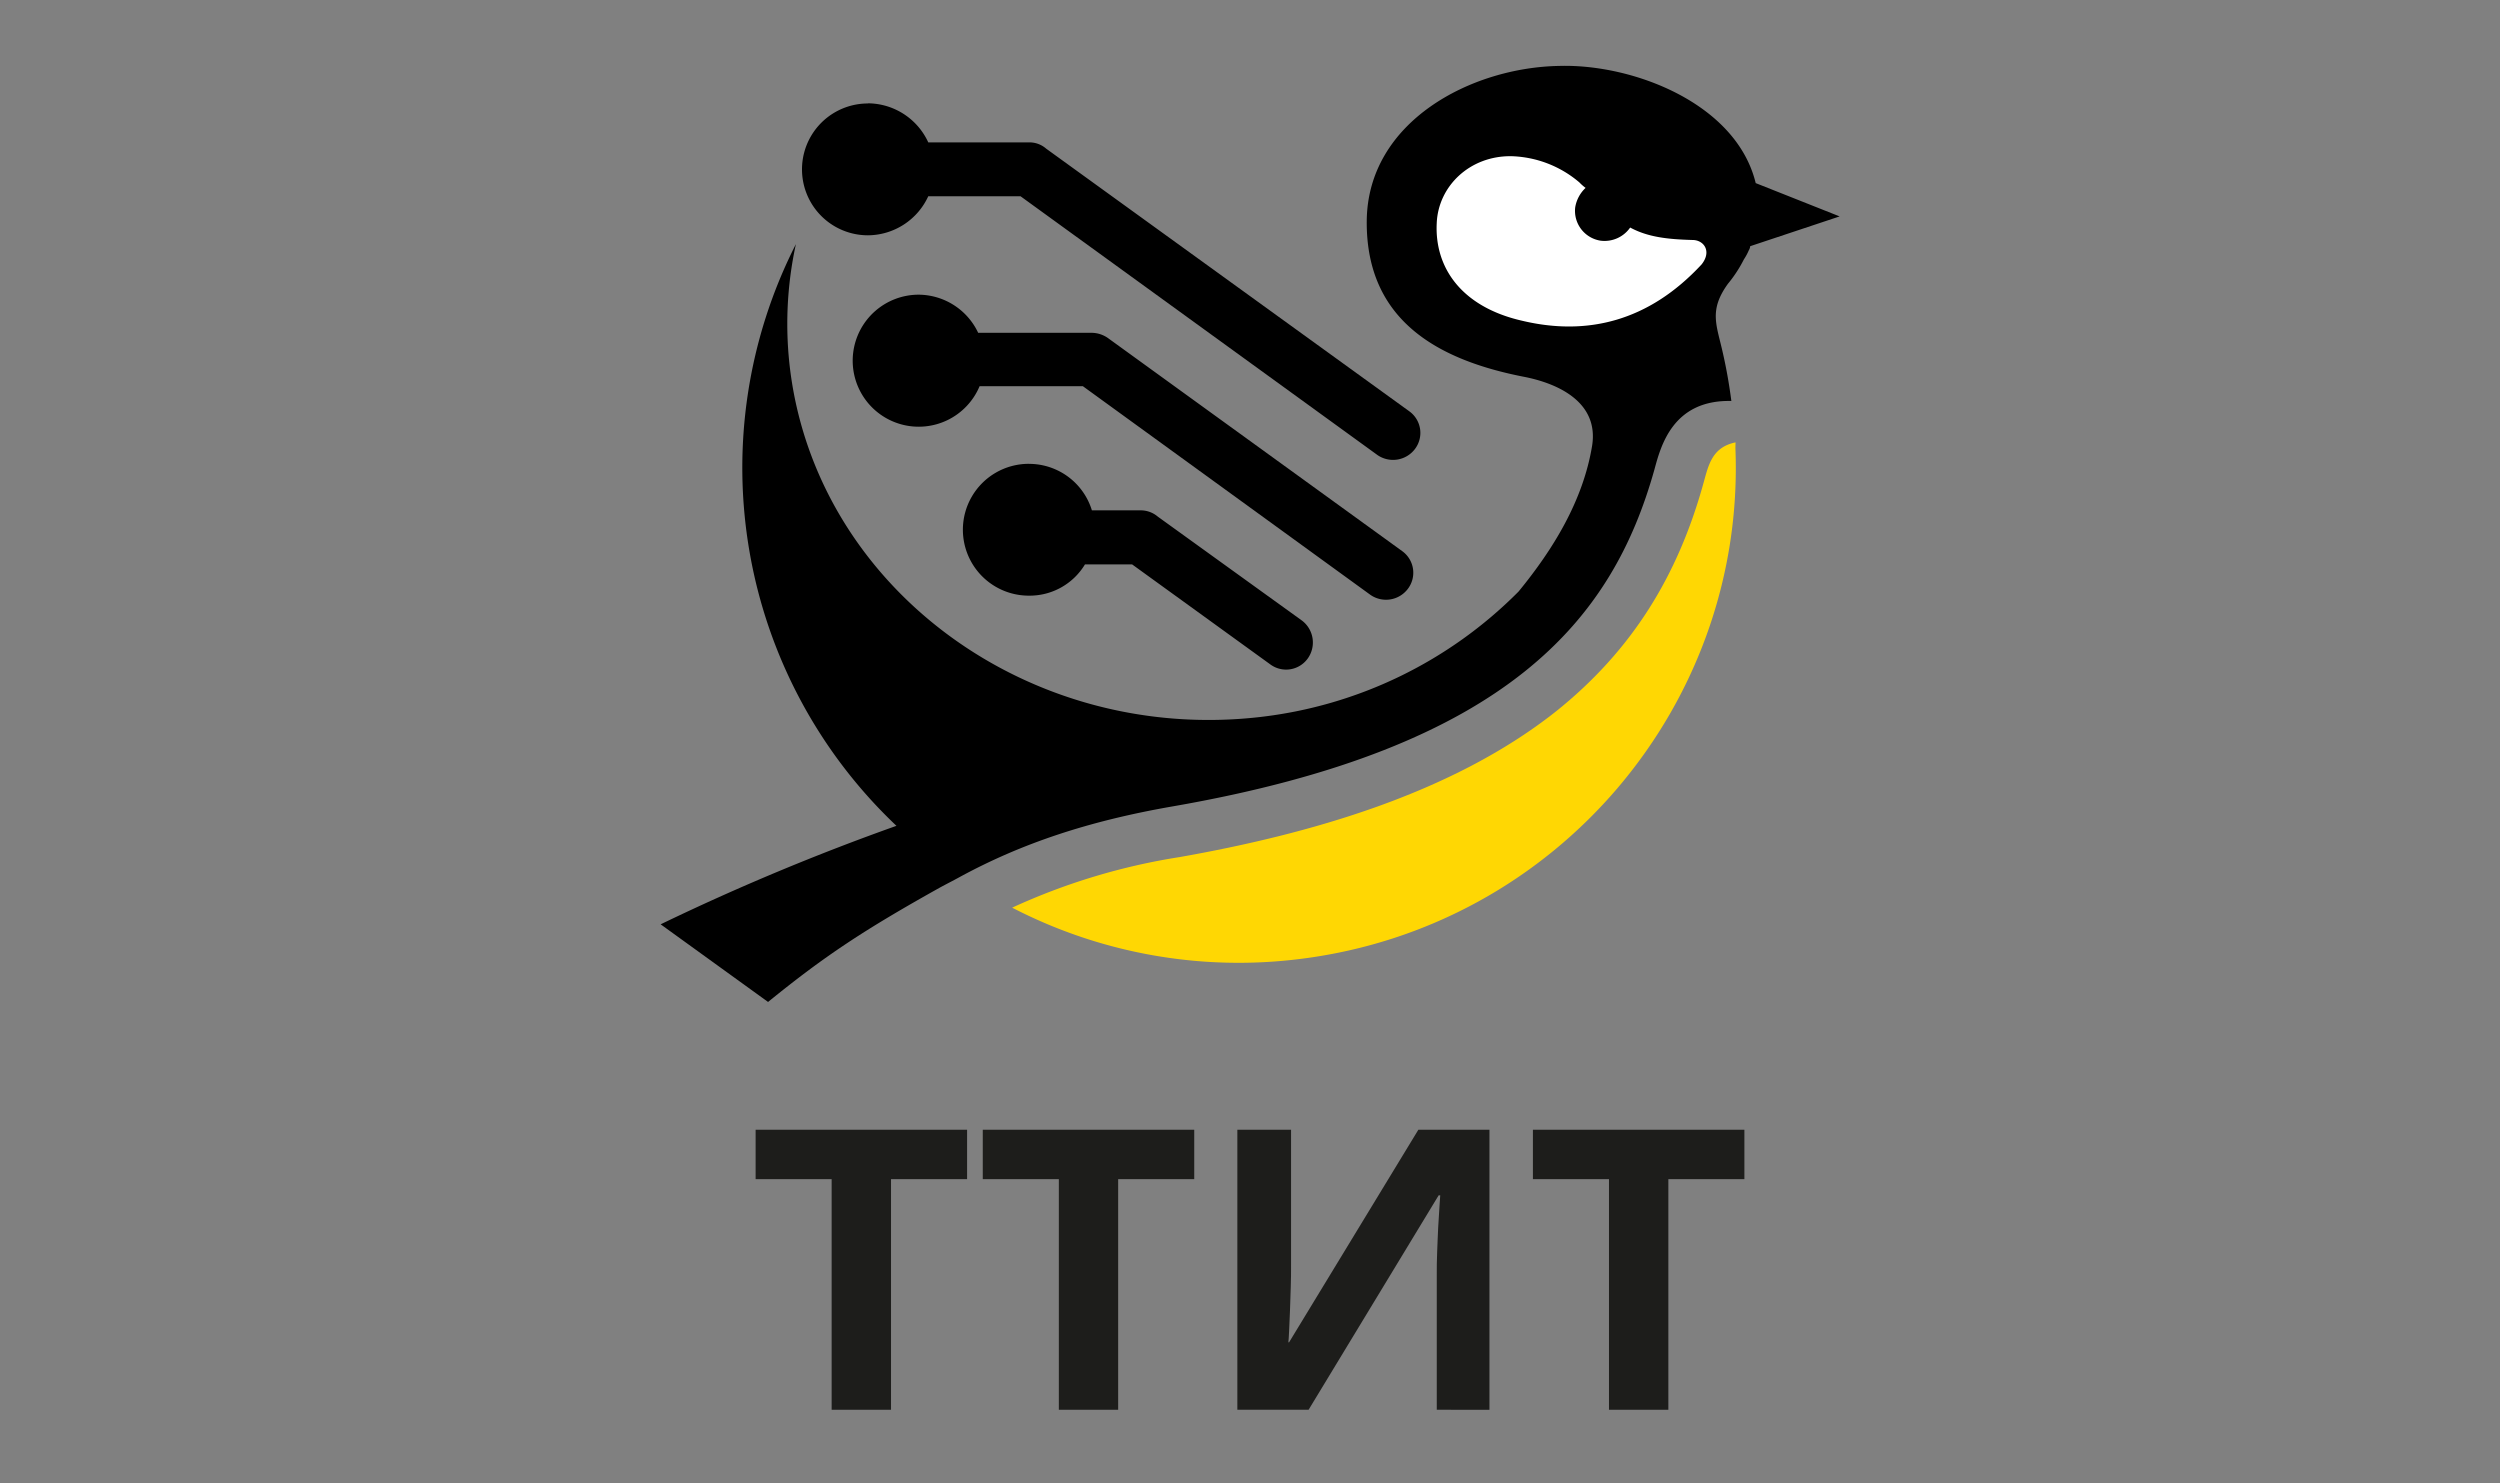
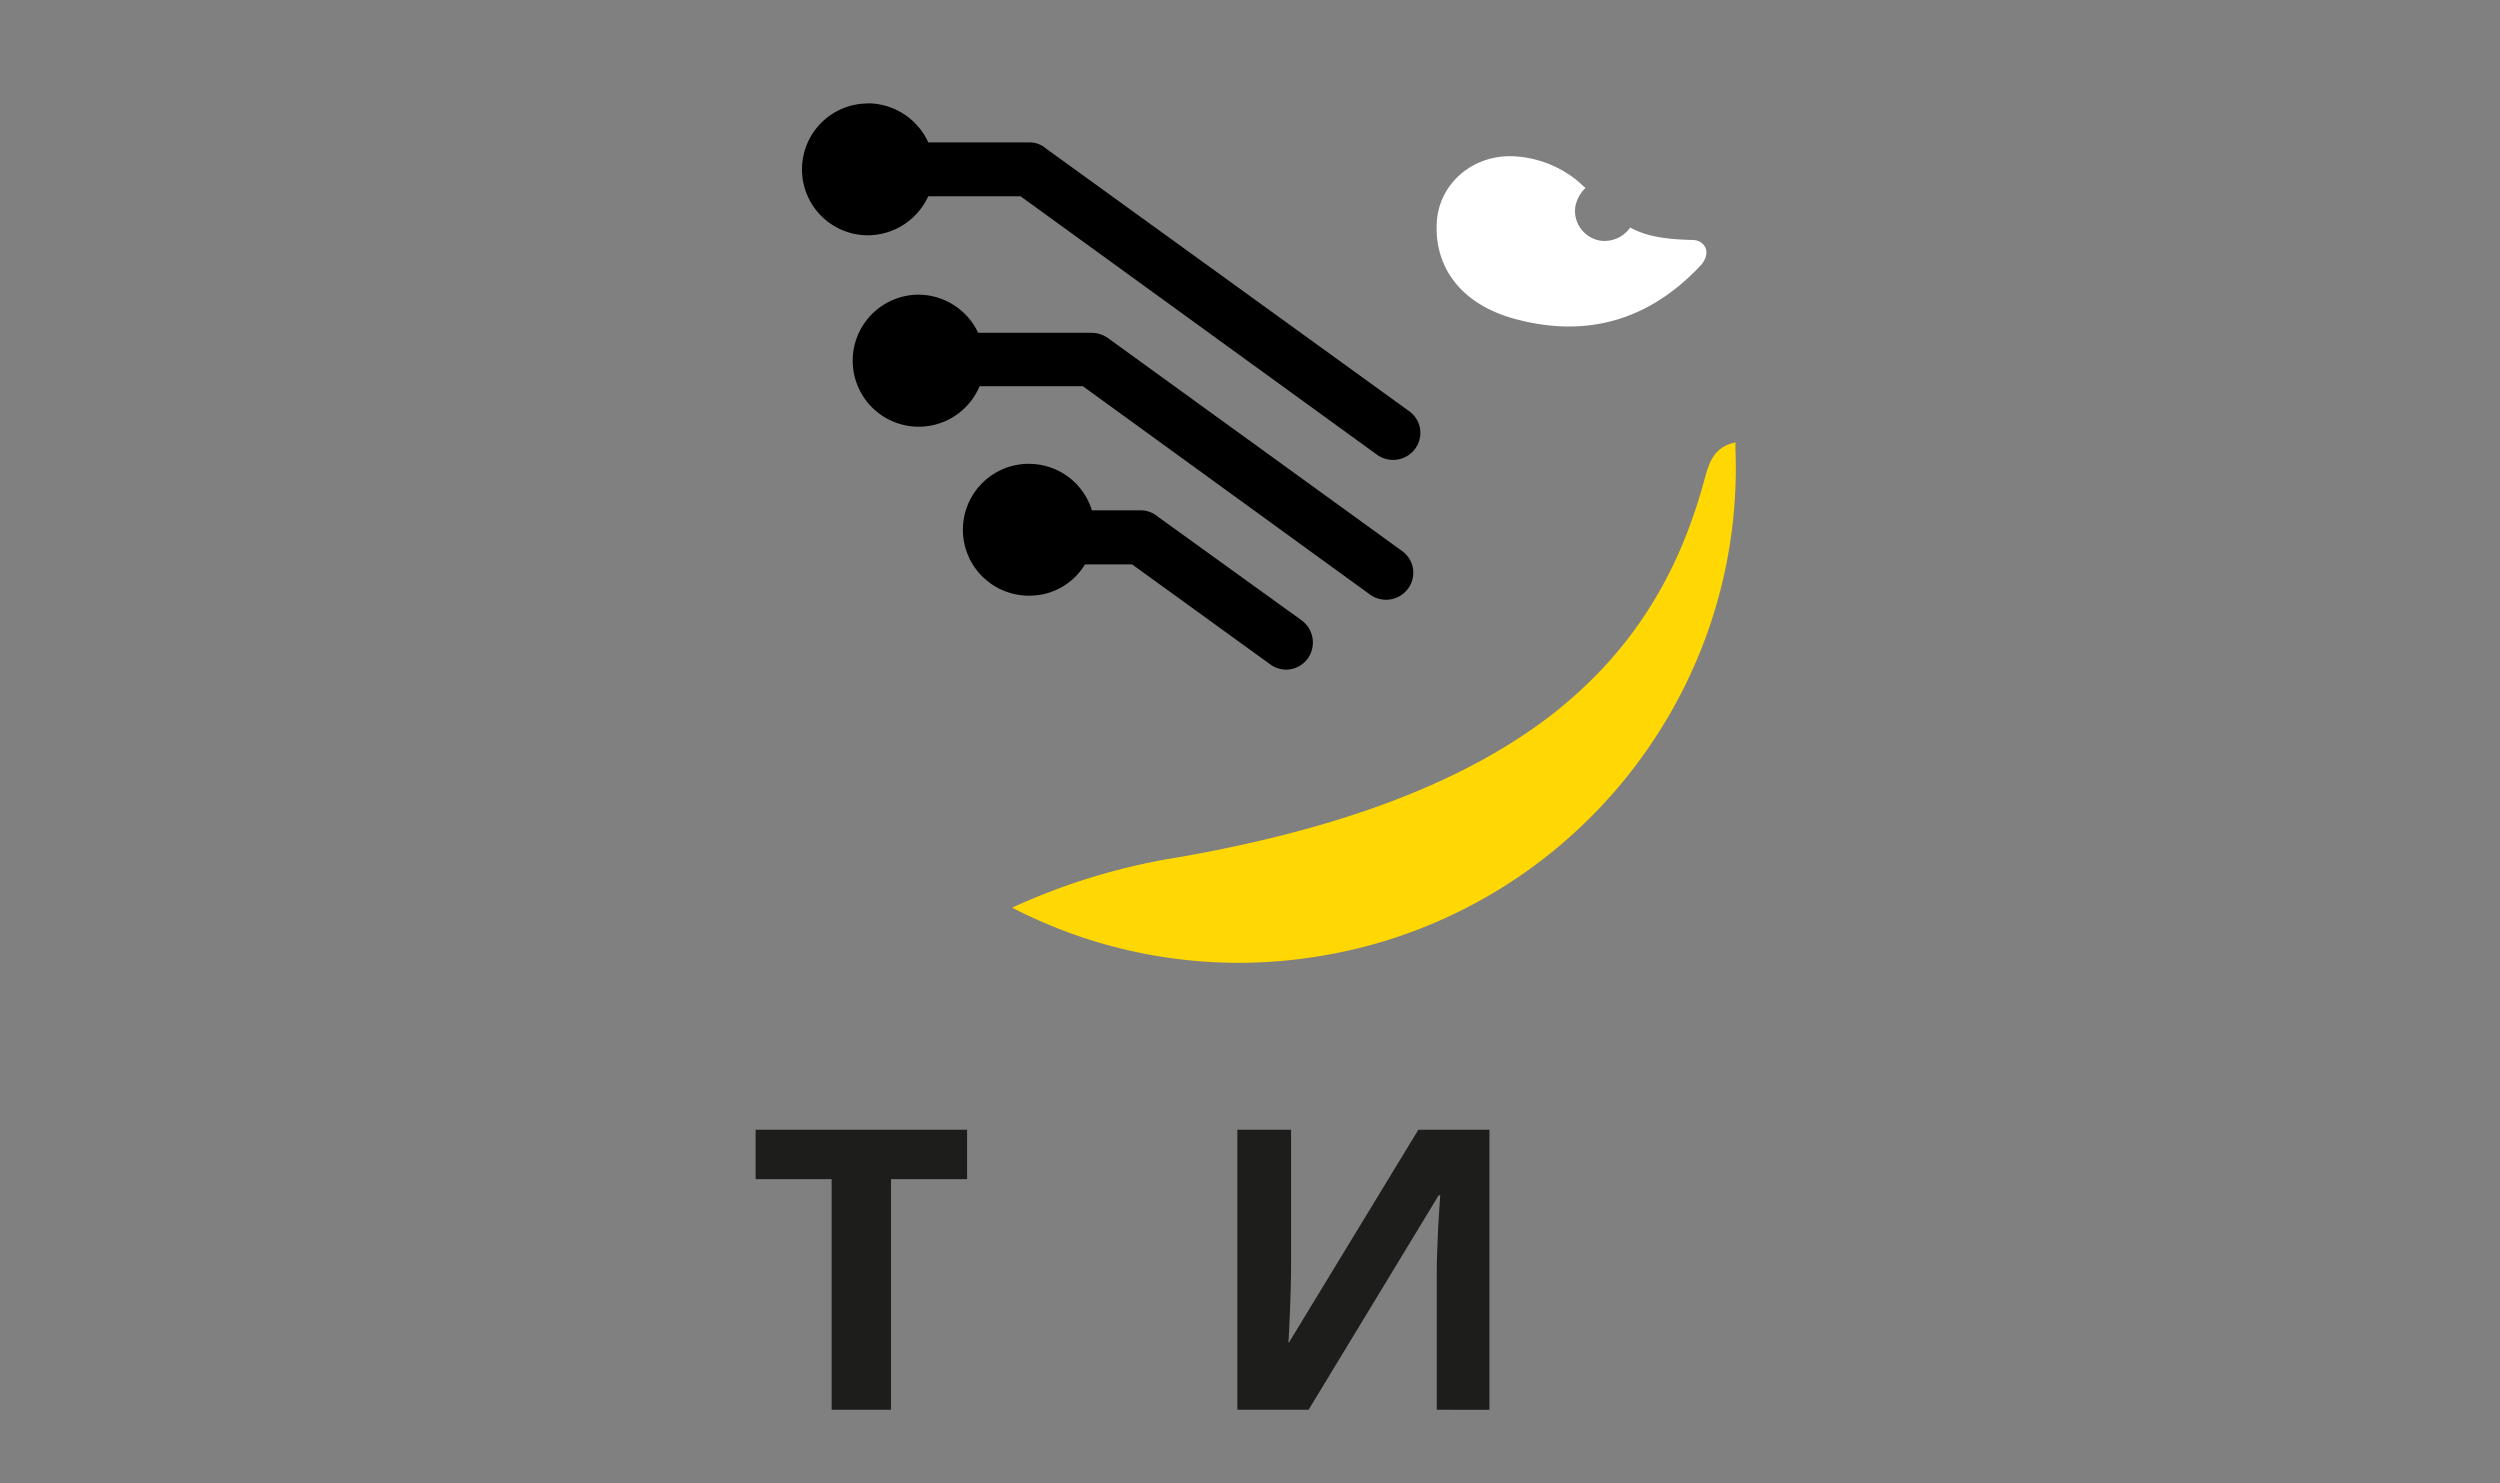
<svg xmlns="http://www.w3.org/2000/svg" id="Слой_1" data-name="Слой 1" viewBox="0 0 512 303.8">
  <rect x="0" y="0" width="512" height="303.8" fill="#808080" stroke="none" />
  <defs>
    <style>.cls-1,.cls-2,.cls-3{fill-rule:evenodd;}.cls-2{fill:#fff;}.cls-3{fill:#ffd703;}.cls-4{fill:#1d1d1b;}</style>
  </defs>
-   <path class="cls-1" d="M196.5,179.64h0c-1.28.71-2.7,1.42-4,2.13C177,190.43,169,195.69,157.3,205.2l-22-15.9a484.84,484.84,0,0,1,48.29-20.17A101,101,0,0,1,163,50a76.51,76.51,0,0,0-1.13,26.13c5.82,44.45,48.85,76.11,96.14,70.72a88.83,88.83,0,0,0,53-25.71c7.1-8.66,13.2-18.6,15.05-29.82,1.42-8.8-6.67-12.78-14.2-14.2-17.18-3.41-32.09-11.36-31.95-31.81s21.44-31.53,39.48-31.81c15.05-.43,36.21,7.67,40.18,24l17.19,6.82-18.32,6.1a1.88,1.88,0,0,1-.29.85,11.11,11.11,0,0,1-1,1.85,26.79,26.79,0,0,1-3.27,5c-4,5.54-2.27,8.52-1,14.34.71,3.13,1.28,6.39,1.7,9.66-12.07-.28-14.48,9.37-15.76,14.06-8.52,30.39-29.54,57-98.84,69C223.05,168.14,209.28,172.68,196.5,179.64Z" />
  <path class="cls-2" d="M323.45,37.35a9.88,9.88,0,0,0,1.28,1.13,7,7,0,0,0-2.13,4,6.18,6.18,0,0,0,5.26,6.82,6.4,6.4,0,0,0,6-2.7c3.69,2,7.81,2.41,12.78,2.55,2.27,0,4,2.28,1.85,5-10.8,11.64-23.43,14.76-36.92,11.5-12.22-2.84-17.76-10.79-17.33-19.88.28-7.67,6.82-13.92,15.34-13.78A22.45,22.45,0,0,1,323.45,37.35Z" />
  <path class="cls-1" d="M210.7,95a13.46,13.46,0,0,1,12.92,9.52h9.94a5.4,5.4,0,0,1,3.55,1.28l29.54,21.3a5.63,5.63,0,0,1,1.14,7.81,5.45,5.45,0,0,1-7.67,1.13l-28.26-20.45H222.2a13.23,13.23,0,0,1-11.5,6.4,13.5,13.5,0,0,1,0-27Z" />
  <path class="cls-1" d="M188.12,60.35a13.58,13.58,0,0,1,12.21,7.81h23.15A5.88,5.88,0,0,1,227,69.3l60.21,43.6a5.45,5.45,0,0,1,1.14,7.67,5.6,5.6,0,0,1-7.67,1.27L221.78,79.1H200.62a13.52,13.52,0,1,1-12.5-18.75Z" />
  <path class="cls-1" d="M177.75,21.16a13.69,13.69,0,0,1,12.36,8H210.7a5.2,5.2,0,0,1,3.55,1.28l74.41,53.82a5.45,5.45,0,0,1,1.14,7.67,5.62,5.62,0,0,1-7.67,1.28L209,40.19H190.11a13.69,13.69,0,0,1-12.36,8,13.49,13.49,0,0,1,0-27Z" />
  <path class="cls-3" d="M355.41,91.74c2.13,52.26-36.36,98.13-89.19,104.66a100.9,100.9,0,0,1-58.93-10.51,130.28,130.28,0,0,1,34.37-10.37c26.41-4.68,55.66-12.92,77-29.82,15.62-12.5,25-27.83,30.24-46.86,1-3.55,1.71-7.24,6.54-8.24Z" />
  <path class="cls-4" d="M182.48,288.72H170.32V241.49H154.75V231.37h43.31v10.12H182.48Z" />
-   <path class="cls-4" d="M229,288.72H216.85V241.49H201.27V231.37h43.31v10.12H229Z" />
  <path class="cls-4" d="M253.41,231.37h11v27.69c0,1.36,0,2.87-.06,4.51s-.09,3.27-.16,4.85-.12,3-.18,4.14-.1,2-.15,2.35H264l26.48-43.54h14.56v57.35H294.25V261.18c0-1.46,0-3.06.08-4.79s.12-3.39.21-5,.18-3,.26-4.21.13-2,.16-2.38h-.32L268,288.72H253.41Z" />
-   <path class="cls-4" d="M341.68,288.72H329.52V241.49H313.94V231.37h43.31v10.12H341.68Z" />
</svg>